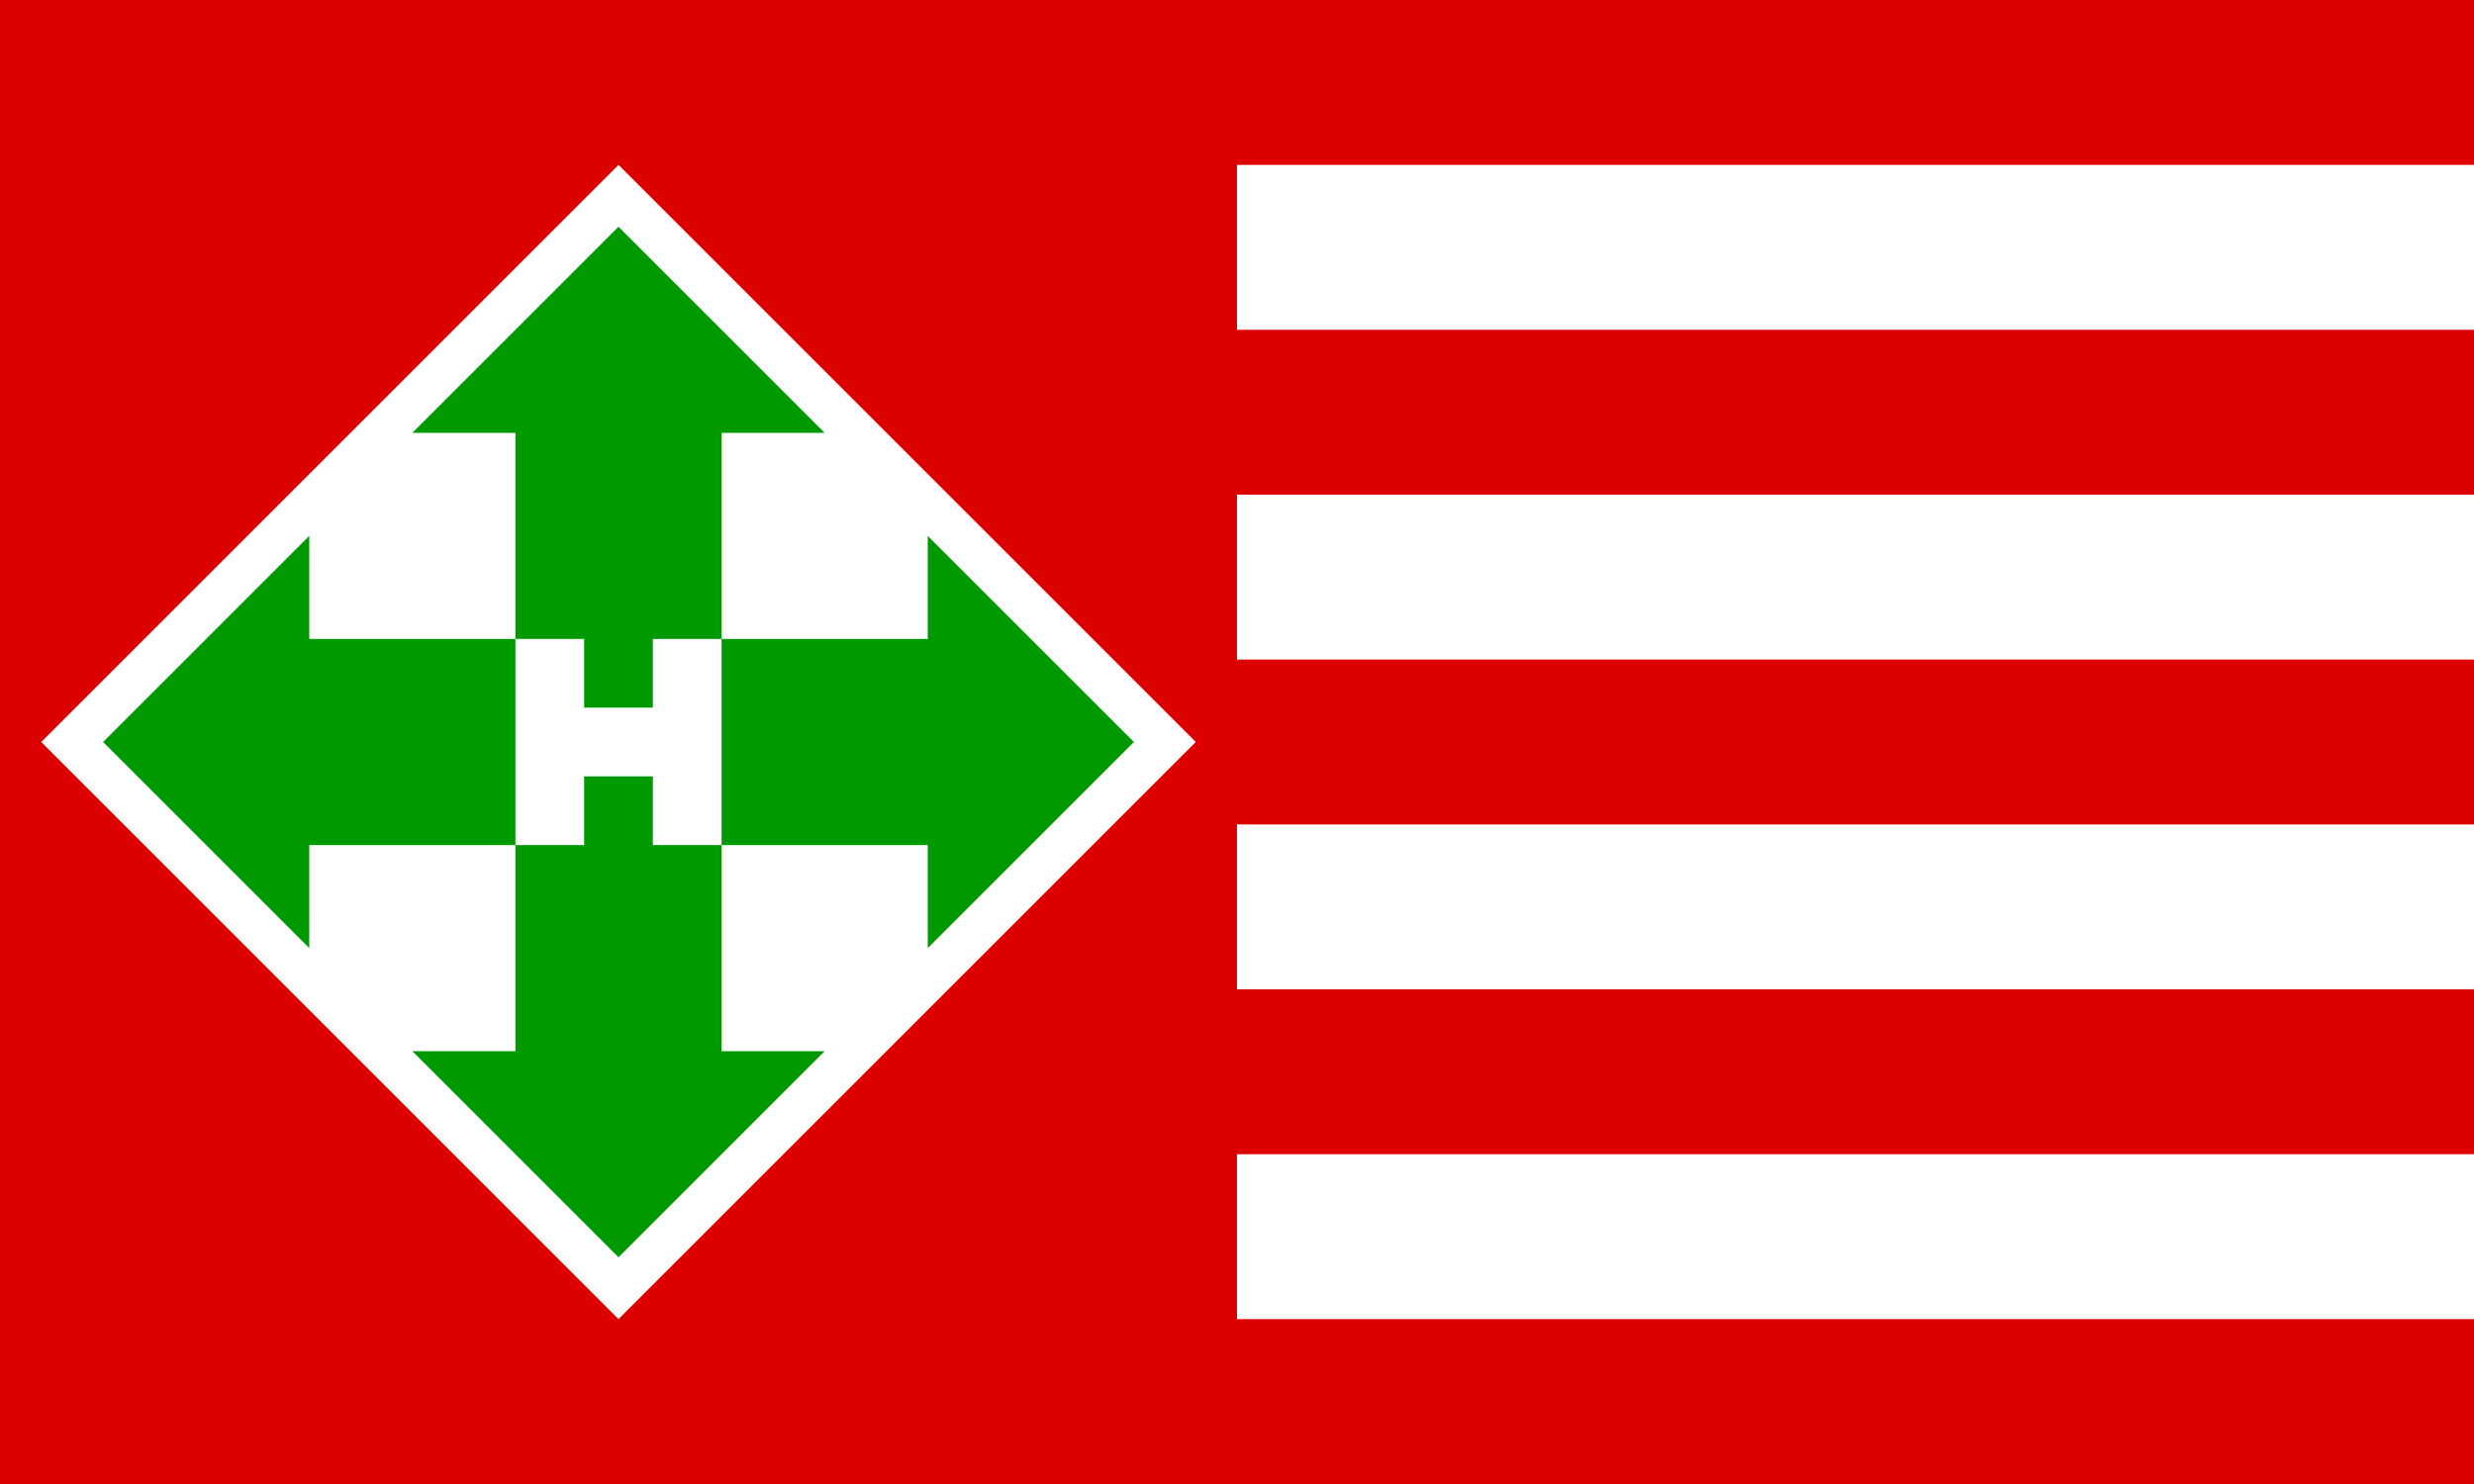
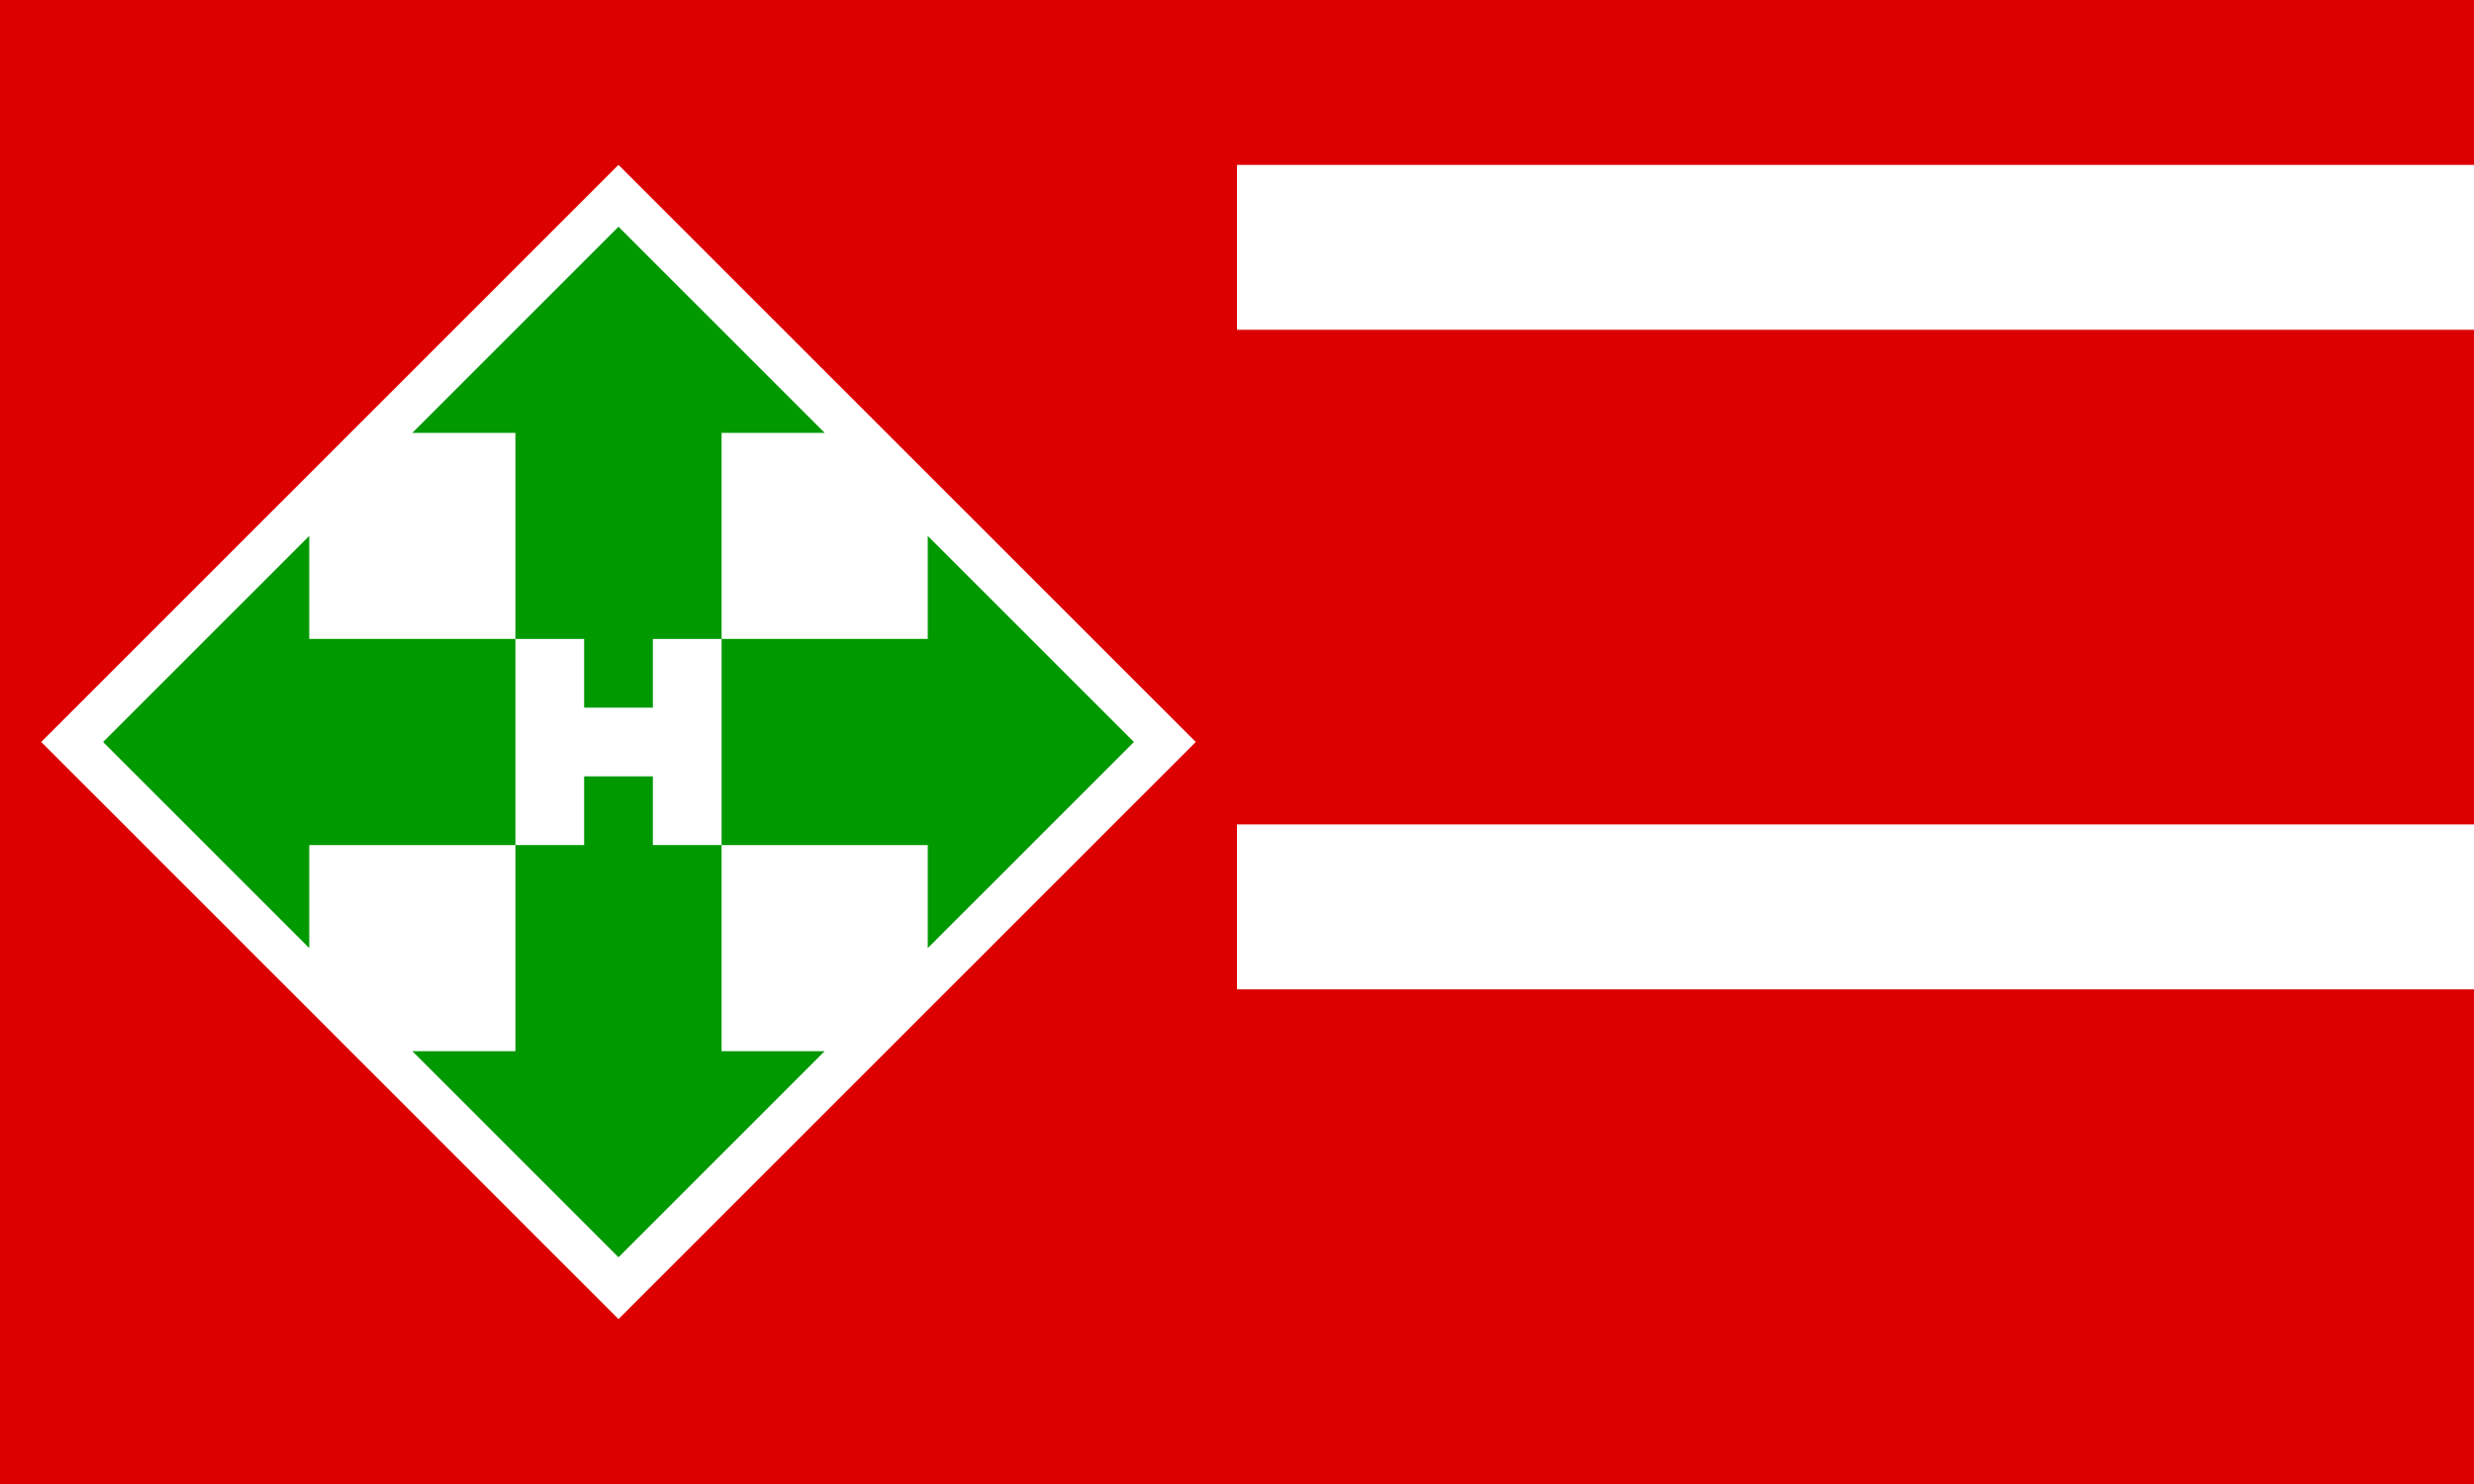
<svg xmlns="http://www.w3.org/2000/svg" id="Hungarista lobogo-nyil baloldalon-H" width="360" height="216" version="1.1">
  <rect width="360" height="216" style="fill:#DD0000" />
  <rect width="180" height="24" x="180" y="24" style="fill:#ffffff" />
-   <rect width="180" height="24" x="180" y="72" style="fill:#ffffff" />
  <rect width="180" height="24" x="180" y="120" style="fill:#ffffff" />
-   <rect width="180" height="24" x="180" y="168" style="fill:#ffffff" />
  <polygon points="90,24 174,108 90,192 6,108" style="fill:#ffffff" />
  <polygon points="90,33 120,63 105,63 105,93 135,93 135,78 165,108 135,138 135,123 105,123 105,153 120,153 90,183 60,153 75,153 75,123 45,123 45,138 15,108 45,78 45,93 75,93 75,63 60,63" style="fill:#009900" />
  <polygon points="75,93 85,93 85,103 95,103 95,93 105,93 105,123 95,123 95,113 85,113 85,123 75,123" style="fill:#ffffff" />
</svg>